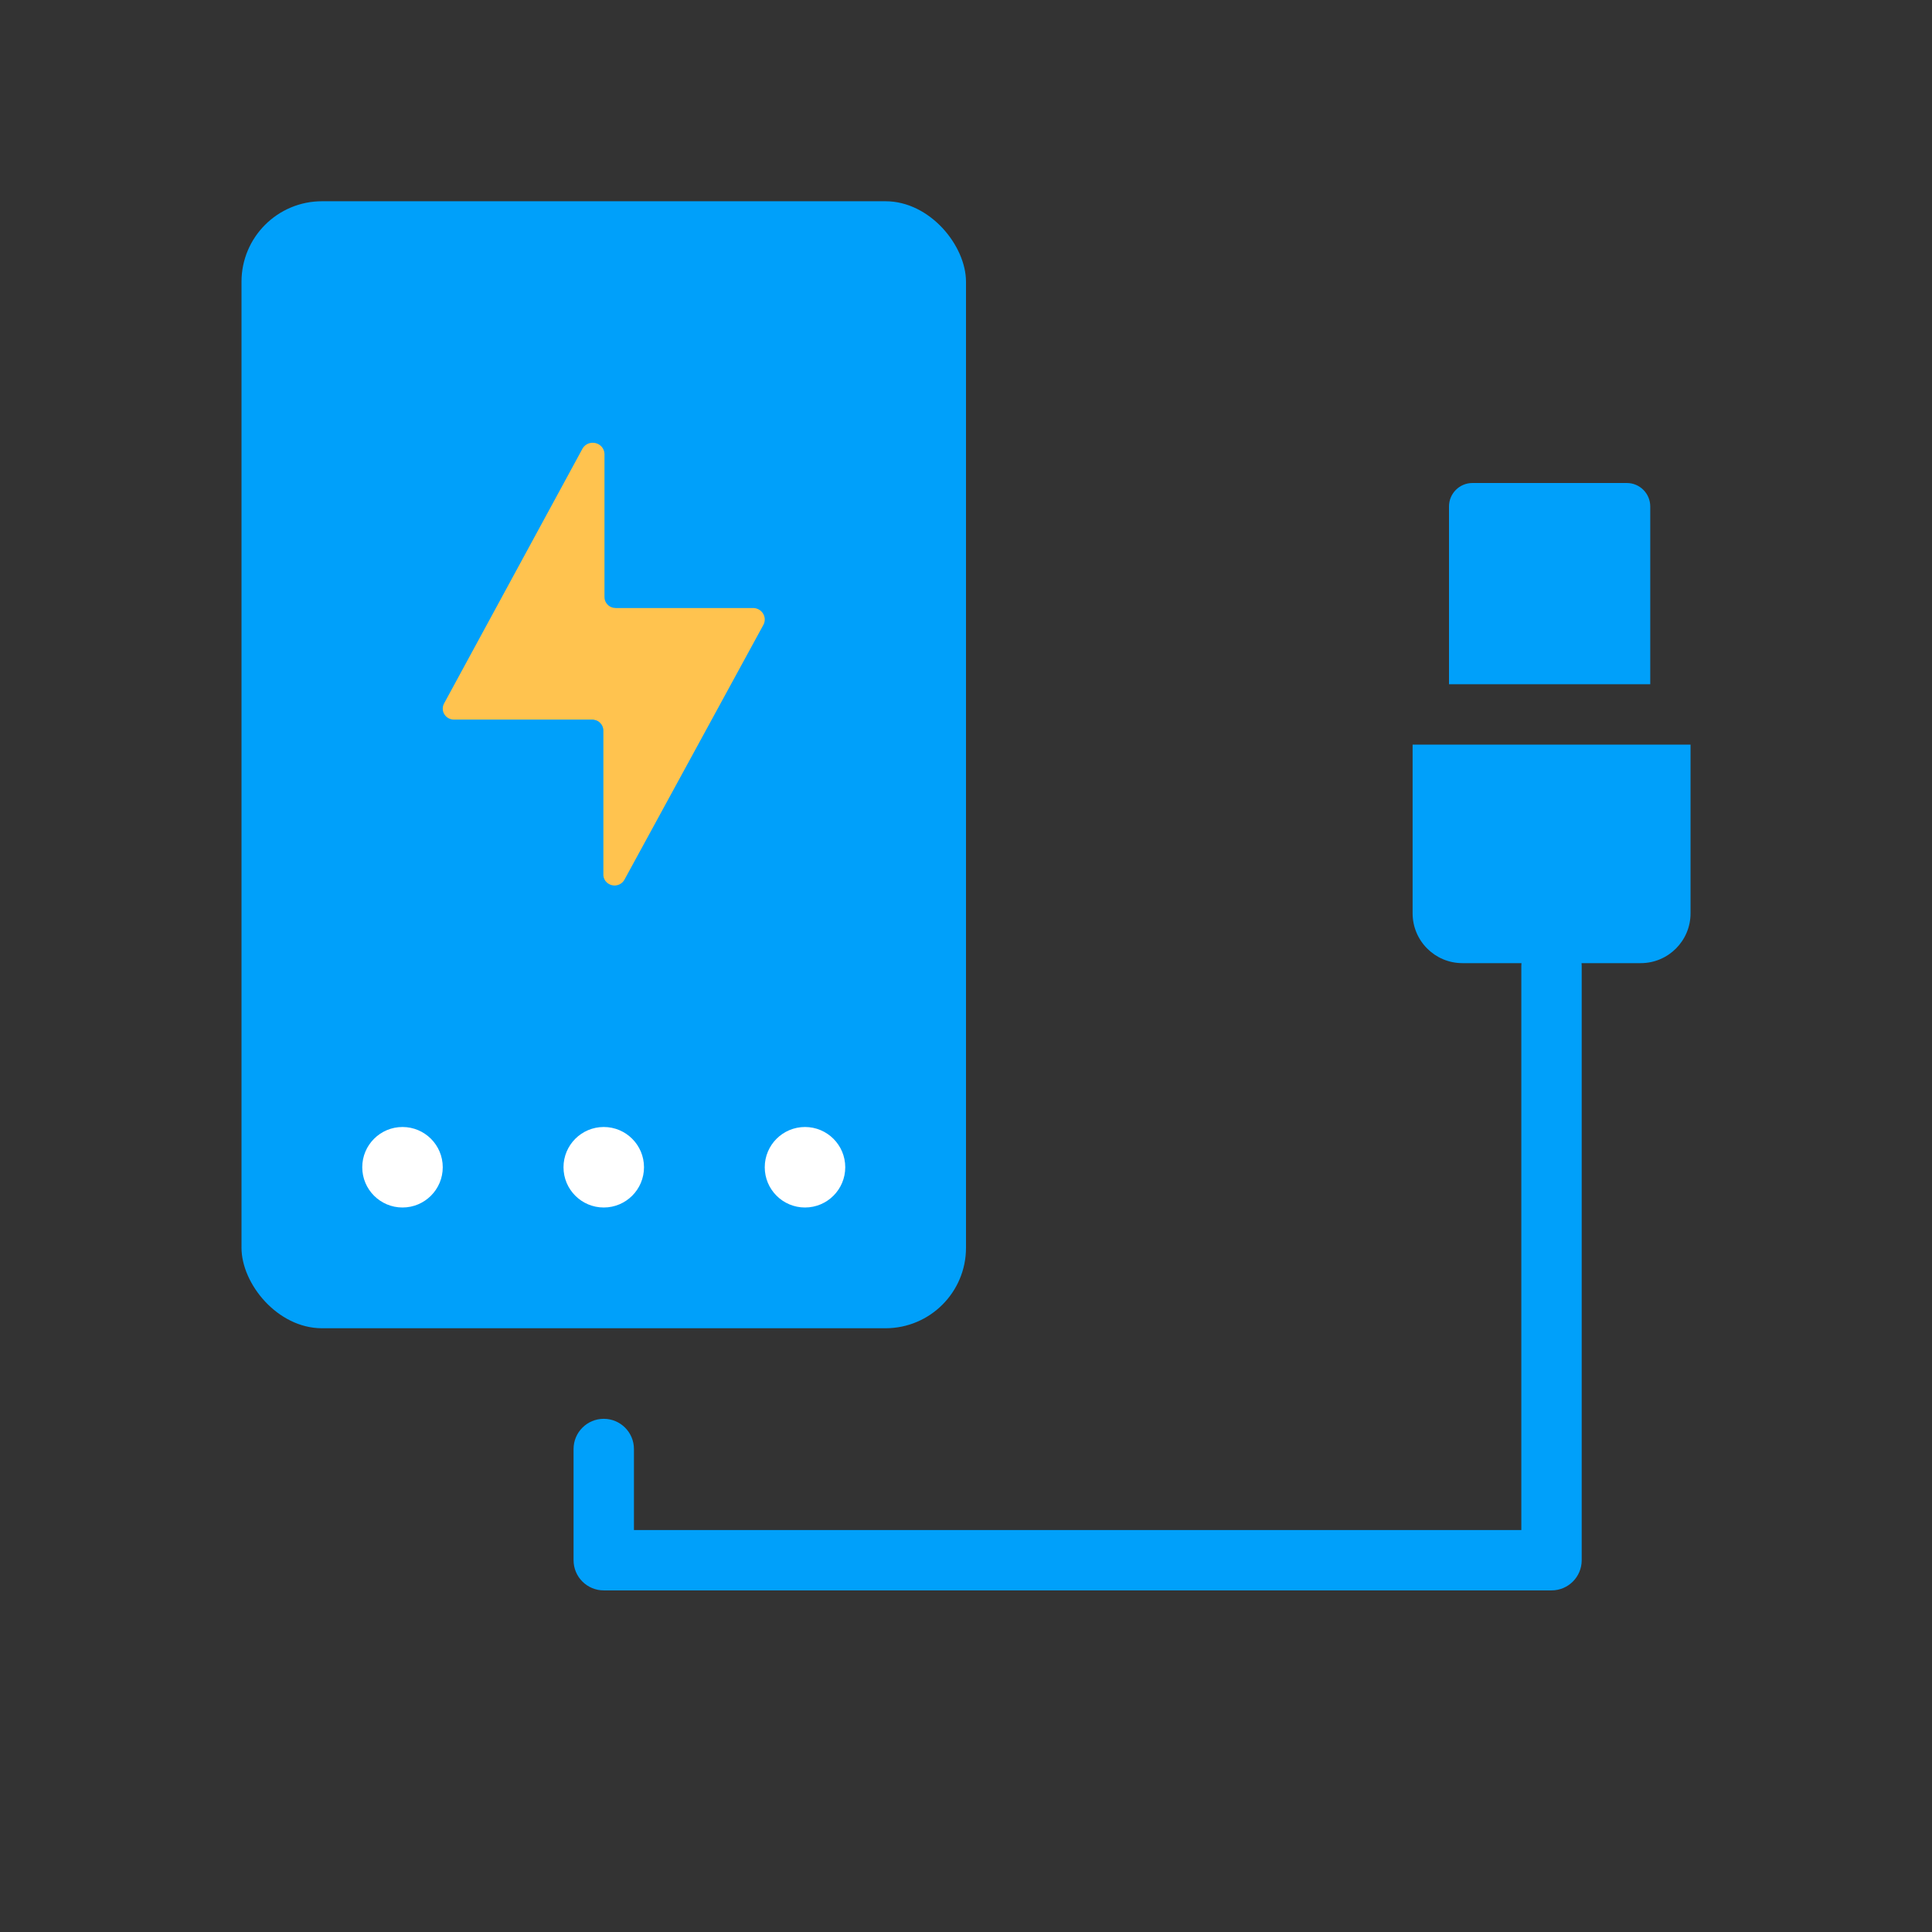
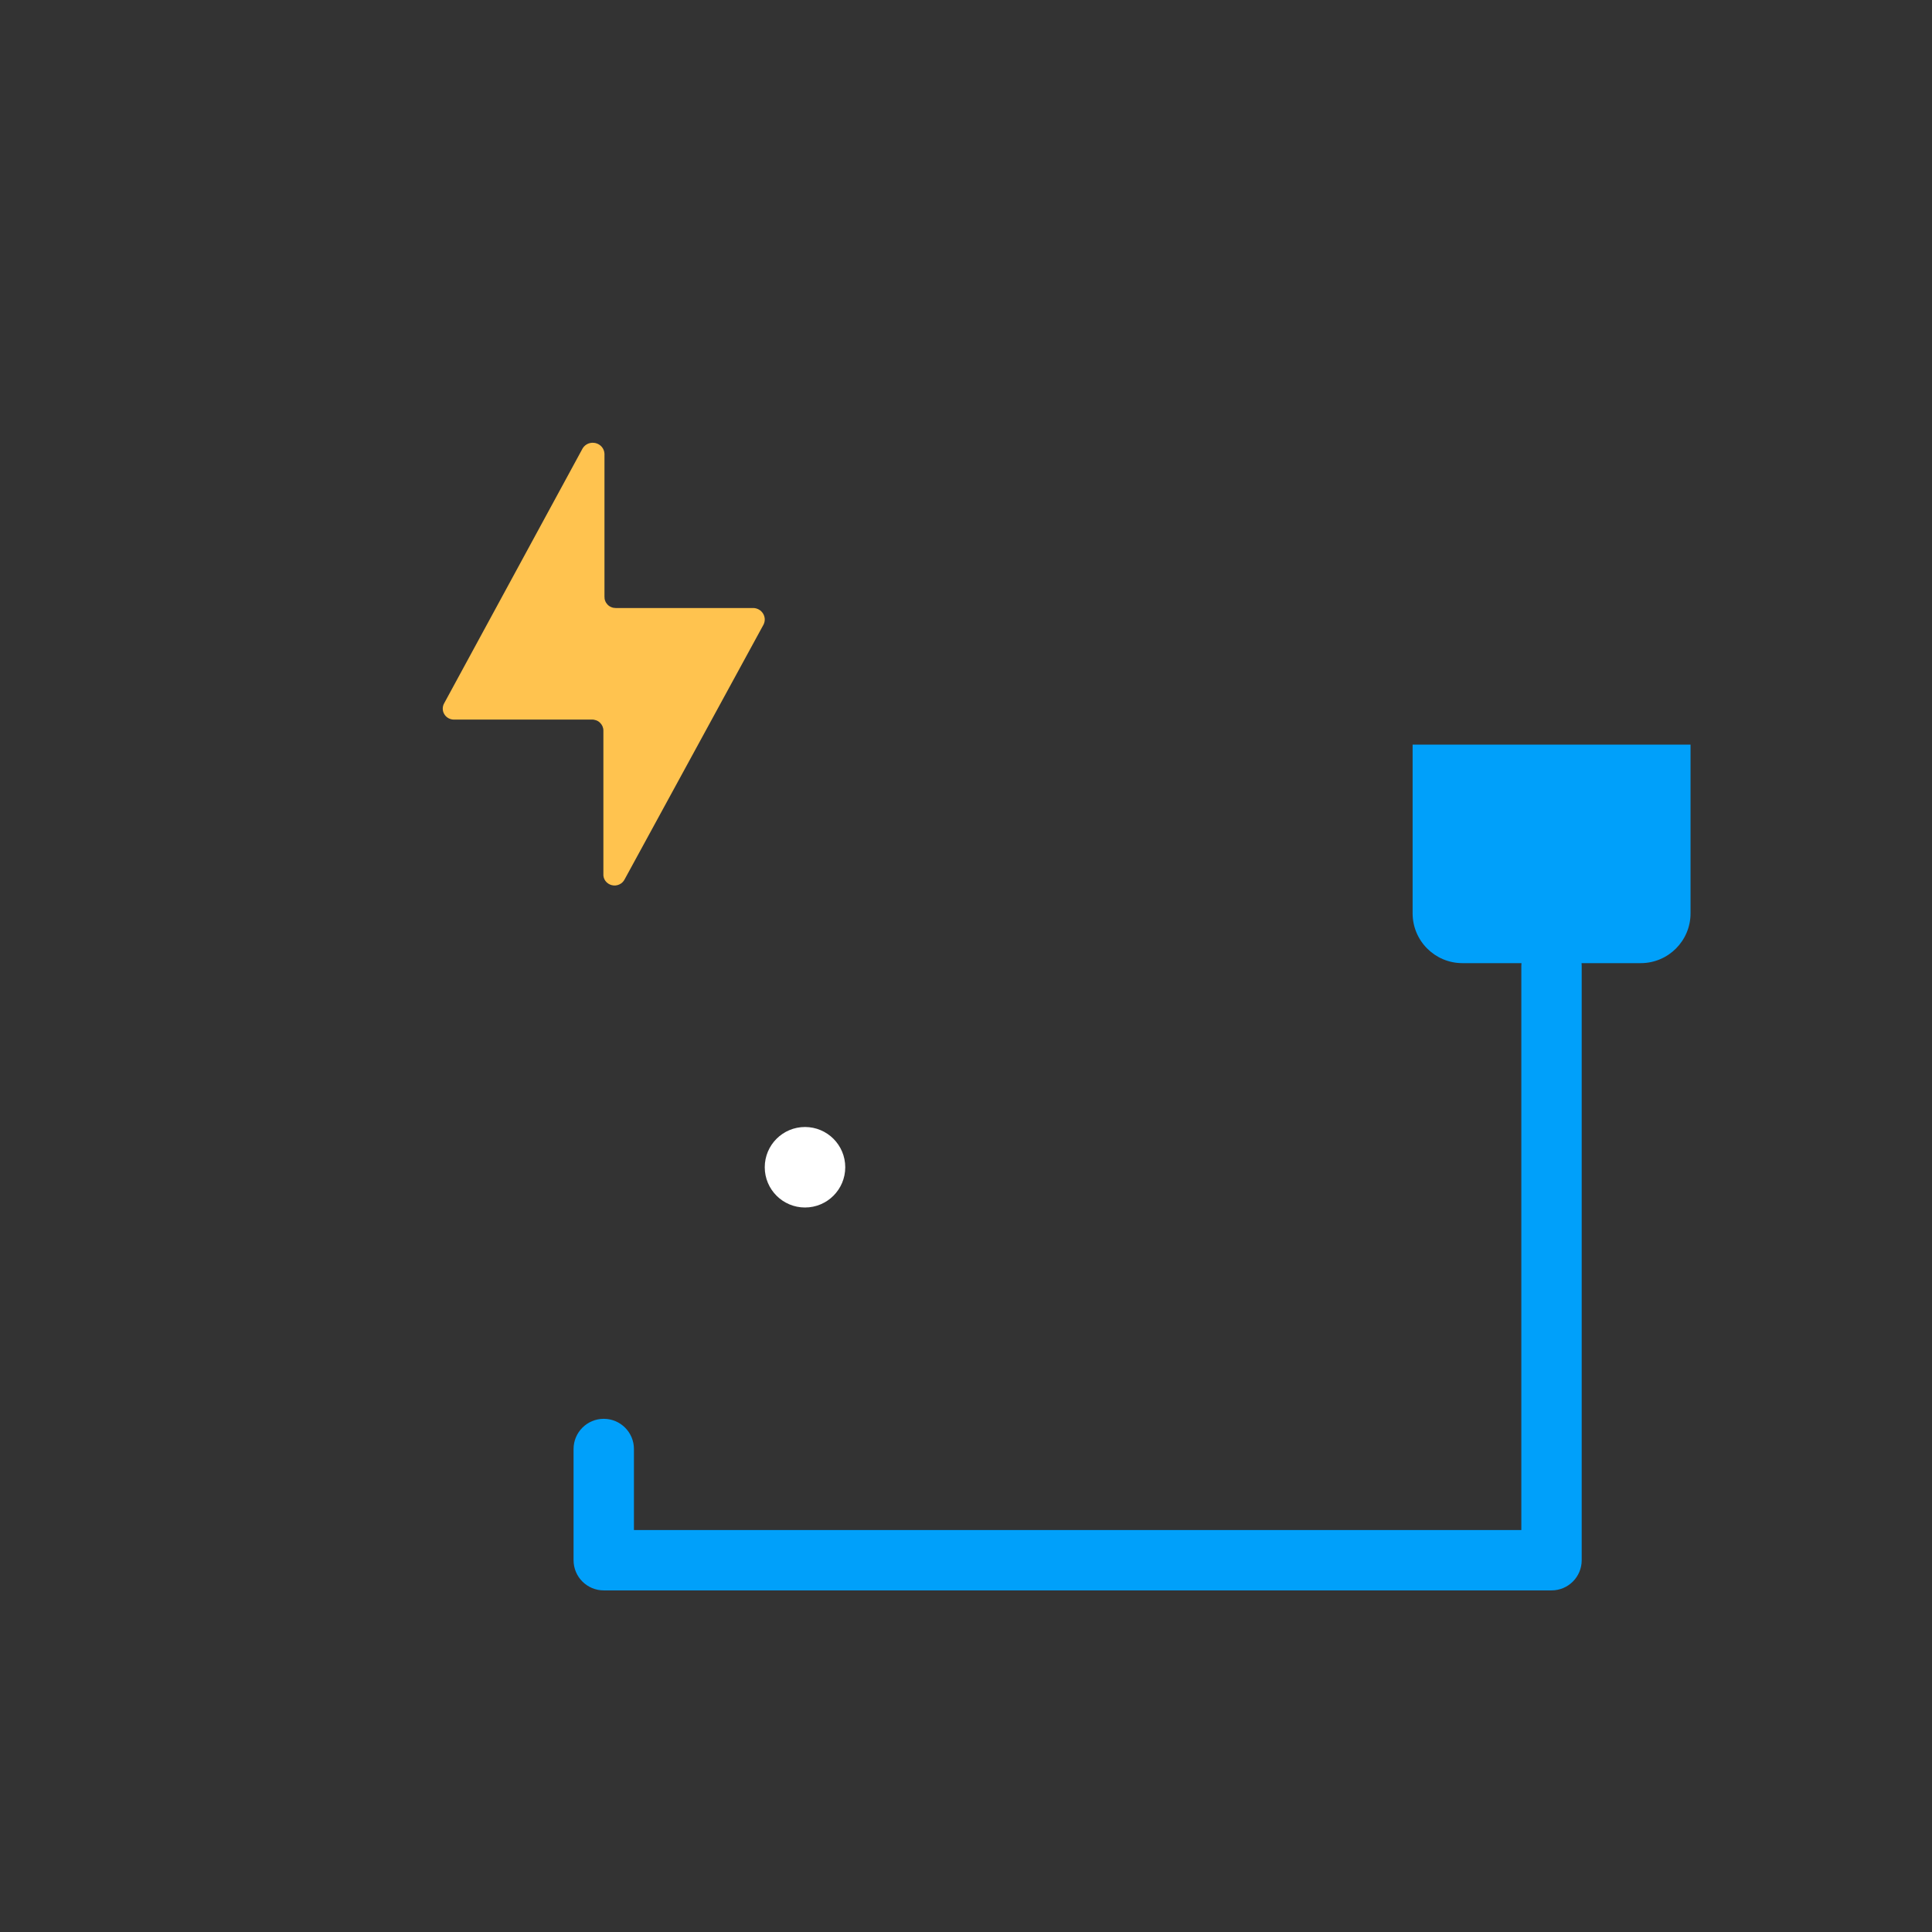
<svg xmlns="http://www.w3.org/2000/svg" width="48" height="48" viewBox="0 0 48 48" fill="none">
  <rect x="0" y="0" width="48" height="48" fill="#333333" stroke="none" />
-   <rect x="6" y="5" width="18" height="28" rx="2" fill="#00A0FA" />
  <path d="M18.721 15.106L15.297 15.106C15.259 15.106 15.222 15.099 15.187 15.084C15.152 15.07 15.121 15.049 15.095 15.022C15.069 14.995 15.049 14.964 15.036 14.929C15.022 14.895 15.017 14.858 15.018 14.821L15.018 11.275C15.016 11.213 14.993 11.154 14.954 11.106C14.914 11.058 14.86 11.024 14.799 11.009C14.738 10.994 14.674 10.998 14.615 11.021C14.557 11.045 14.508 11.086 14.476 11.139L11.037 17.47C11.012 17.512 11 17.56 11 17.608C11 17.657 11.014 17.704 11.04 17.746C11.065 17.788 11.102 17.822 11.145 17.845C11.189 17.868 11.238 17.88 11.288 17.878L14.698 17.878C14.736 17.876 14.774 17.882 14.809 17.895C14.845 17.907 14.877 17.927 14.904 17.953C14.931 17.978 14.953 18.009 14.968 18.042C14.983 18.076 14.991 18.113 14.991 18.15L14.991 21.709C14.986 21.773 15.004 21.835 15.042 21.887C15.08 21.938 15.135 21.975 15.197 21.991C15.26 22.007 15.327 22.002 15.385 21.975C15.444 21.948 15.492 21.902 15.52 21.845L18.972 15.514C18.992 15.471 19.002 15.424 19 15.377C18.997 15.33 18.983 15.285 18.958 15.244C18.933 15.204 18.899 15.17 18.858 15.146C18.816 15.122 18.769 15.108 18.721 15.106Z" fill="#FFC34F" />
  <path d="M35.596 19V22.691C35.596 23.098 35.926 23.429 36.334 23.429H40.763C41.17 23.429 41.501 23.098 41.501 22.691V19H35.596Z" fill="#00A0FA" />
  <path d="M35.596 19V18.5H35.096V19H35.596ZM41.501 19H42.001V18.5H41.501V19ZM36.096 22.691V19H35.096V22.691H36.096ZM42.001 22.691V19H41.001V22.691H42.001ZM35.596 19.5H41.501V18.5H35.596V19.5ZM40.763 22.929H36.334V23.929H40.763V22.929ZM41.001 22.691C41.001 22.822 40.894 22.929 40.763 22.929V23.929C41.447 23.929 42.001 23.375 42.001 22.691H41.001ZM35.096 22.691C35.096 23.375 35.65 23.929 36.334 23.929V22.929C36.202 22.929 36.096 22.822 36.096 22.691H35.096Z" fill="#00A0FA" />
  <path d="M15.75 36C15.75 35.586 15.414 35.25 15 35.25C14.586 35.25 14.25 35.586 14.25 36H15.75ZM15 38.763H14.25C14.25 39.177 14.586 39.513 15 39.513V38.763ZM38.547 38.763V39.513C38.962 39.513 39.297 39.177 39.297 38.763H38.547ZM39.297 24C39.297 23.586 38.962 23.25 38.547 23.25C38.133 23.25 37.797 23.586 37.797 24H39.297ZM14.25 36V38.763H15.75V36H14.25ZM15 39.513H38.547V38.013H15V39.513ZM39.297 38.763V24H37.797V38.763H39.297Z" fill="#00A0FA" />
-   <path d="M36 12.583C36 12.261 36.261 12 36.583 12H40.417C40.739 12 41 12.261 41 12.583V17H36V12.583Z" fill="#00A0FA" />
-   <circle cx="10" cy="29" r="1" fill="white" />
-   <circle cx="15" cy="29" r="1" fill="white" />
  <circle cx="20" cy="29" r="1" fill="white" />
</svg>